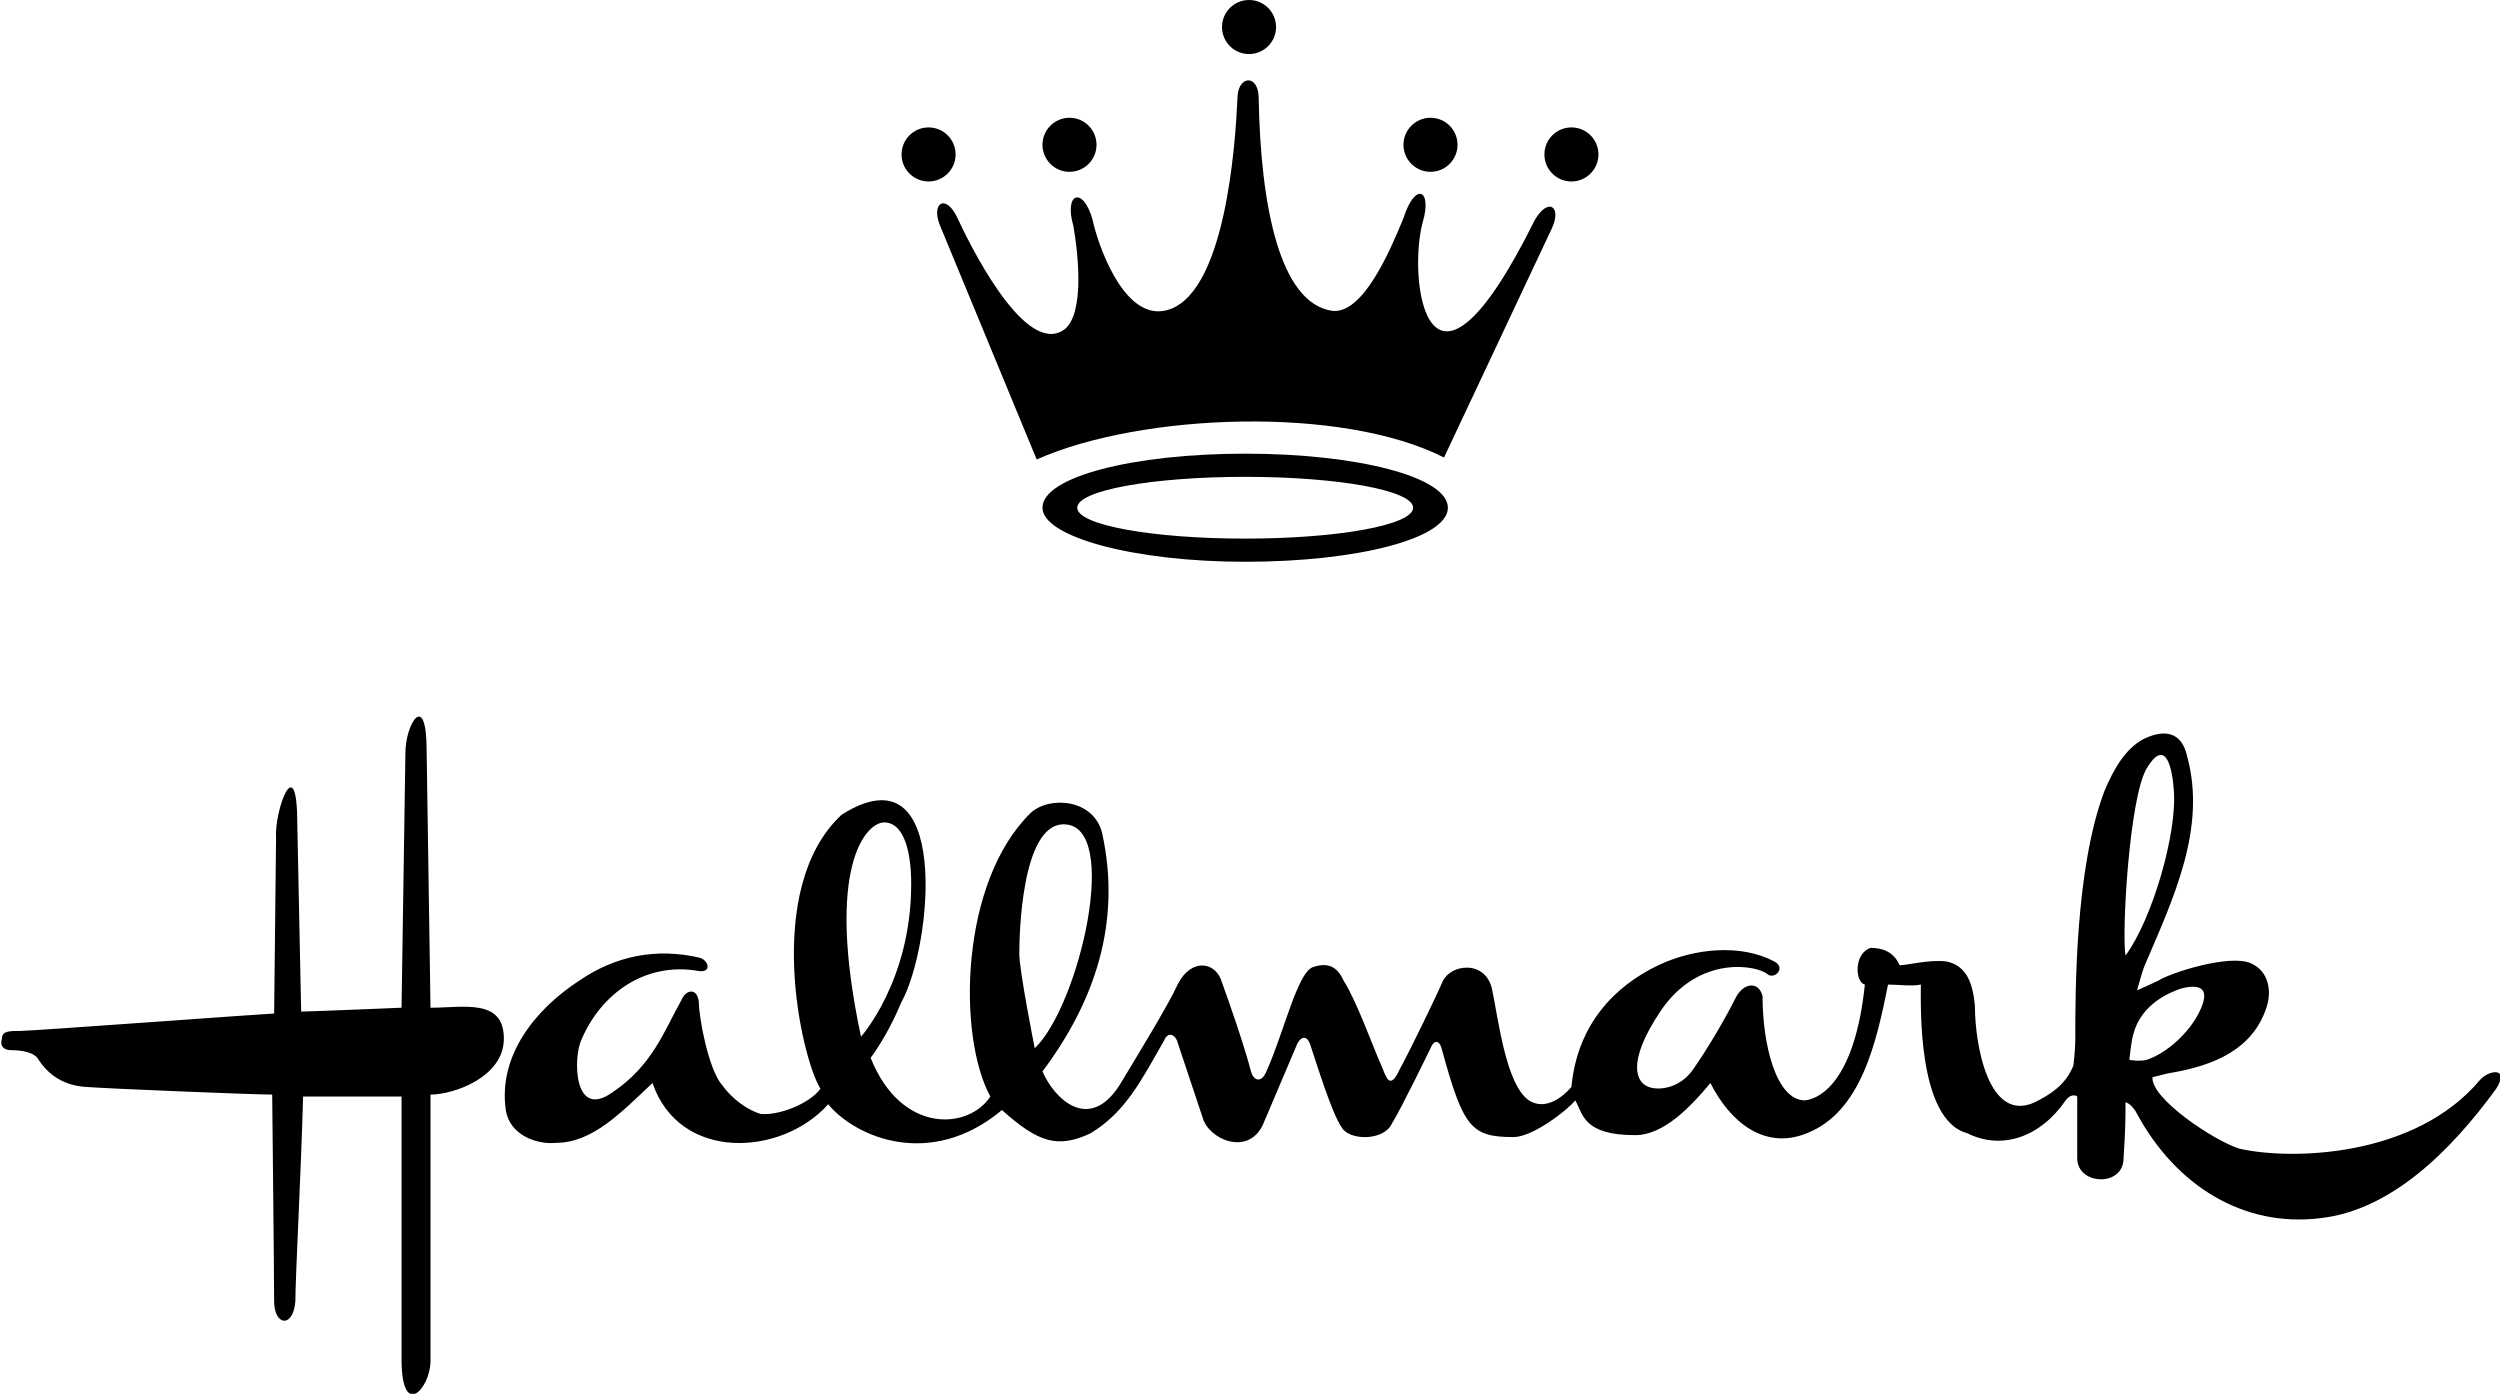
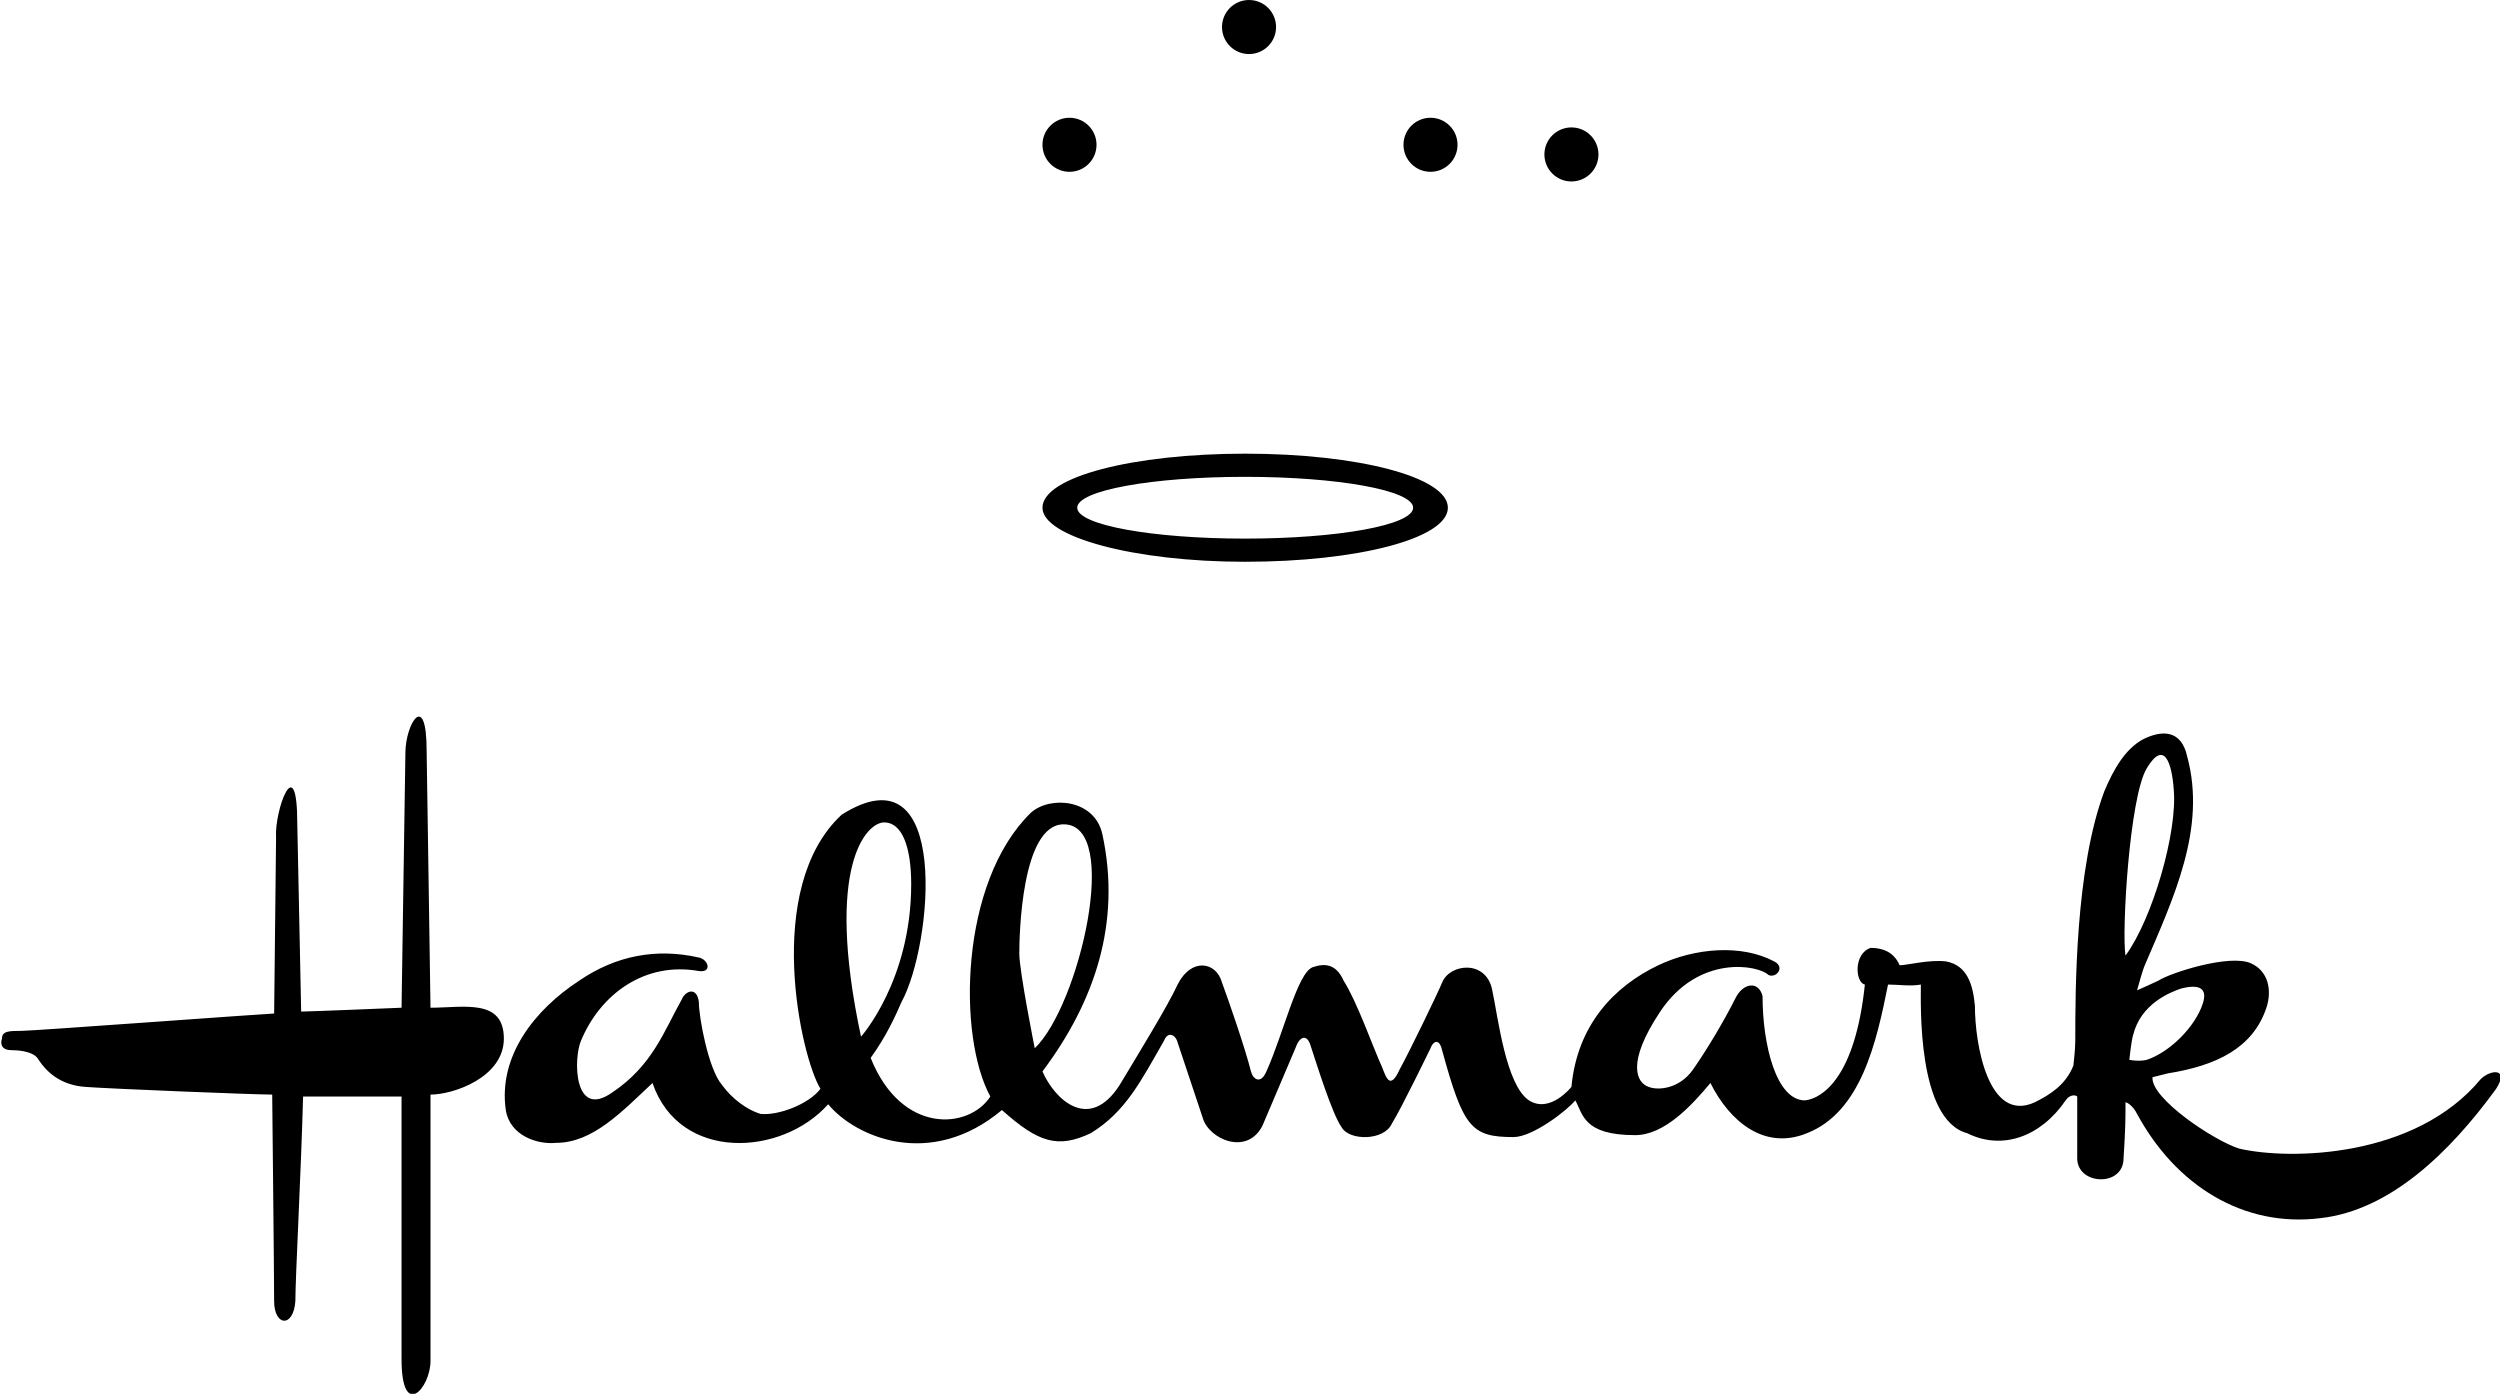
<svg xmlns="http://www.w3.org/2000/svg" version="1.1" x="0px" y="0px" viewBox="0 0 129.5 72.2" style="enable-background:new 0 0 129.5 72.2;" xml:space="preserve">
  <style type="text/css">
	.st0{display:none;}
	.st1{display:inline;fill:#034EA1;}
	.st2{display:inline;fill:#F7DF00;}
	.st3{display:inline;fill:#65B345;}
	.st4{display:inline;}
	.st5{fill:#ED3024;}
	.st6{clip-path:url(#SVGID_2_);}
	.st7{clip-path:url(#SVGID_4_);}
	.st8{fill:url(#SVGID_5_);}
	.st9{fill:#5F6062;}
	.st10{fill:#B31E88;}
	.st11{fill:#2B2D6F;}
	.st12{fill:#B31E89;}
	.st13{fill:#BFD52F;}
	.st14{fill:#F8951D;}
	.st15{fill:#2E3192;}
	.st16{fill:#2E73B9;}
	.st17{fill:#E83B93;}
	.st18{fill:#FFFFFF;}
	.st19{fill-rule:evenodd;clip-rule:evenodd;fill:#FFFFFF;}
	.st20{fill:none;stroke:#FFFFFF;stroke-width:1.073;}
	.st21{fill:#0D73BB;}
	.st22{fill:#D9272E;}
	.st23{fill:#231F20;}
	.st24{clip-path:url(#SVGID_7_);}
	.st25{clip-path:url(#SVGID_9_);fill:url(#SVGID_10_);}
	.st26{clip-path:url(#SVGID_12_);}
	.st27{clip-path:url(#SVGID_14_);}
	.st28{clip-path:url(#SVGID_16_);fill:url(#SVGID_17_);}
	.st29{fill:#00539E;}
	.st30{fill:#62BA46;}
	.st31{display:inline;fill:#4D4F54;}
	.st32{fill:#EA1947;}
	.st33{fill:#1B75BB;}
	.st34{fill:#FF8300;}
	.st35{fill:#00A94F;}
	.st36{fill:#8E979C;}
	.st37{fill:#172E56;}
	.st38{fill:#0054A4;}
	.st39{display:inline;fill:#75598F;}
	.st40{fill:#E5E4E4;}
	.st41{fill:#D13239;}
	.st42{fill:#555759;}
	.st43{fill:#B1B3B6;}
	.st44{fill:#77787B;}
	.st45{clip-path:url(#SVGID_19_);}
	.st46{clip-path:url(#SVGID_21_);}
	.st47{fill:url(#SVGID_22_);}
	.st48{fill:#636466;}
	.st49{fill:#9D9FA2;}
	.st50{stroke:#FFFFFF;stroke-width:1.073;}
	.st51{clip-path:url(#SVGID_24_);}
	.st52{clip-path:url(#SVGID_26_);fill:url(#SVGID_27_);}
	.st53{clip-path:url(#SVGID_29_);}
	.st54{clip-path:url(#SVGID_31_);}
	.st55{clip-path:url(#SVGID_33_);fill:url(#SVGID_34_);}
	.st56{fill:#C7C8CA;}
</style>
  <g id="Layer_2" class="st0">
    <path class="st39" d="M48.7,11.7l5,12.1c5.4-2.4,15.8-2.8,21.1-0.1l5.6-11.9c0.5-1.1-0.2-1.6-0.9-0.4c-5.6,11.3-6.6,3-5.8,0.1   c0.5-1.7-0.4-2.1-1-0.2c-0.7,1.7-2.1,5-3.7,4.8c-2.7-0.4-3.7-5.4-3.8-11c0-1.3-1.1-1.2-1.1,0c-0.1,2.2-0.6,10.4-3.8,11   c-2.2,0.4-3.5-3.7-3.7-4.7c-0.5-1.8-1.5-1.4-1,0.3c0.3,1.7,0.6,5-0.7,5.5c-2,0.9-4.7-4.6-5.3-5.9C49,10,48.2,10.5,48.7,11.7z" />
    <circle class="st39" cx="64.7" cy="1.4" r="1.4" />
-     <circle class="st39" cx="74.1" cy="7.5" r="1.4" />
    <circle class="st39" cx="81.4" cy="8" r="1.4" />
    <circle class="st39" cx="55.4" cy="7.5" r="1.4" />
    <circle class="st39" cx="48.1" cy="8" r="1.4" />
    <path class="st39" d="M75,26.3c0,1.6-4.7,2.8-10.5,2.8c-5.8,0-10.5-1.3-10.5-2.8c0-1.6,4.7-2.8,10.5-2.8C70.3,23.5,75,24.7,75,26.3   z M73.2,26.3c0-0.9-3.9-1.6-8.7-1.6c-4.8,0-8.7,0.7-8.7,1.6c0,0.9,3.9,1.6,8.7,1.6C69.3,27.9,73.2,27.2,73.2,26.3z" />
    <path class="st39" d="M129.3,56.4c-2.4,3.3-5.5,6.3-9.1,6.7c-4,0.5-7.5-1.7-9.5-5.4c-0.2-0.4-0.5-0.6-0.6-0.6c0,0,0,0.1,0,0.3   c0,0.4,0,1.1-0.1,2.6c0,1.5-2.4,1.4-2.4,0v-2.4c0-0.3,0-0.8,0-0.8c-0.1-0.1-0.4-0.1-0.6,0.2c-1.3,1.9-3.3,2.6-5.1,1.7   c-2.6-0.7-2.4-6.7-2.4-7.7c-0.5,0.1-1.2,0-1.7,0c-0.6,3-1.4,6.6-4.2,7.7c-2.2,0.9-4-0.6-5-2.6c-1,1.2-2.4,2.7-3.9,2.7   c-2.7,0-2.7-1.1-3.1-1.8c-0.4,0.5-2.2,1.9-3.2,1.9c-2.2,0-2.6-0.5-3.7-4.5c-0.1-0.5-0.4-0.6-0.6-0.1c0,0-1.5,3.1-2,3.9   c-0.4,0.9-2.2,0.9-2.6,0.2c-0.5-0.7-1.3-3.3-1.6-4.2c-0.2-0.7-0.6-0.5-0.8,0.1l-1.7,4c-0.8,1.6-2.8,0.7-3.1-0.4L61,54   c-0.1-0.4-0.5-0.6-0.7-0.1c-1.2,2.1-2,3.7-3.8,4.8c-1.7,0.8-2.7,0.5-4.6-1.2c-3.7,3.1-7.6,1.4-9-0.3c-2.4,2.7-7.7,3-9.1-1.1   c-1.6,1.5-3.1,3.1-5,3.1c-1,0.1-2.4-0.4-2.6-1.7c-0.4-2.8,1.5-5.2,3.8-6.7c1.9-1.3,4-1.7,6.2-1.2c0.5,0.1,0.7,0.8,0,0.7   c-2.8-0.5-5.1,1.2-6.1,3.6c-0.4,0.9-0.4,4.1,1.6,2.7c2.1-1.4,2.7-3.2,3.6-4.8c0.2-0.5,0.8-0.7,0.9,0.1c0,0.8,0.5,3.5,1.2,4.3   c0.5,0.7,1.3,1.3,2,1.5c0.9,0.1,2.5-0.5,3.1-1.3c-1-1.6-3-10.4,1.1-14.2c5.7-3.6,4.7,6.8,3.1,9.7c-0.3,0.7-0.8,1.8-1.6,2.9   c1.6,4,5.1,3.7,6.2,2c-1.7-3.1-1.6-11.1,2.1-14.7c1-0.9,3.3-0.7,3.7,1.1c1,4.6-0.4,8.7-3.1,12.3c0.6,1.4,2.4,3.2,4,0.7   c0.9-1.5,2.5-4.1,3-5.2c0.7-1.4,2-1.2,2.3-0.1c0.3,0.8,1.2,3.4,1.5,4.6c0.1,0.4,0.5,0.7,0.8,0c0.9-2,1.6-5.1,2.4-5.4   c0.6-0.2,1.2-0.2,1.6,0.7c0.7,1.1,1.5,3.4,2,4.5c0.2,0.5,0.4,1.2,0.9,0.1c0.5-0.9,2-4,2.2-4.5c0.4-1,2.3-1.2,2.6,0.4   c0.3,1.4,0.7,4.9,1.9,5.7c1.1,0.7,2.2-0.7,2.2-0.7c0.3-3.2,2.2-5.2,4.5-6.3c1.9-0.9,4.3-1.1,6-0.2c0.6,0.3,0.1,0.9-0.3,0.7   C91.1,50,88,49.4,86,52.4c-1.8,2.7-1.2,3.7-0.6,3.9c0.5,0.2,1.6,0.1,2.3-0.9c0.7-1,1.6-2.5,2.2-3.7c0.4-0.8,1.2-0.9,1.4-0.1   c0,2.5,0.7,5.4,2.2,5.4c0.9-0.1,2.6-1.2,3.1-6c-0.5-0.1-0.6-1.6,0.3-1.9c0.6,0,1.2,0.2,1.5,0.9c0.4,0,1.5-0.3,2.4-0.2   c1.1,0.2,1.4,1.2,1.5,2.3c0,2,0.7,6.1,3.1,5c0.8-0.4,1.6-0.9,2-1.9c0,0,0.1-0.8,0.1-1.3c0-2.6,0-8.9,1.5-12.9   c0.5-1.2,1.1-2.2,2-2.7c1-0.5,2-0.5,2.3,0.9c1,3.7-0.7,7.3-2.2,10.8c-0.1,0.2-0.4,1.3-0.4,1.3s0.9-0.4,1.1-0.5   c0.6-0.4,3.7-1.4,4.8-0.9c0.9,0.4,1.1,1.4,0.8,2.3c-0.7,2.1-2.6,3-5.1,3.4c-0.4,0.1-0.8,0.2-0.8,0.2c-0.1,1.1,3.2,3.3,4.5,3.7   c2.6,0.6,9.1,0.5,12.5-3.6C129,55.4,130,55.3,129.3,56.4z M0.6,54.4c0.5,0,1.2,0.1,1.4,0.5c0.4,0.6,1.1,1.3,2.4,1.4   c1.3,0.1,8.8,0.4,9.7,0.4c0,0,0.1,9.4,0.1,10.7c0,1.3,1,1.4,1.1,0c0-1.2,0.3-6.8,0.4-10.6h5.1v13.6c0,3.2,1.5,1.5,1.5,0.1V56.7   c1.2,0,3.8-0.9,3.8-2.9c0-2.1-2.1-1.6-3.8-1.6l-0.2-13.3c0-3.2-1.1-1.4-1.1,0.1l-0.2,13.2c0,0-4.8,0.2-5.2,0.2l-0.2-9.7   c0-4-1.2-0.7-1.1,0.7l-0.1,9.1c-0.3,0-12.5,0.9-13.1,0.9c-0.6,0-1,0-1,0.4C0,54.1,0.1,54.4,0.6,54.4z M112.6,40.9   c-0.1-1.4-0.5-2.6-1.4-1.1c-0.9,1.5-1.3,8.5-1.1,9.7C111.5,47.6,112.8,43.1,112.6,40.9z M111.2,54.9c1.2-0.4,2.5-1.7,2.9-2.9   c0.3-0.9-0.3-1-1.1-0.8c-0.6,0.2-2.1,0.8-2.5,2.4c-0.1,0.3-0.2,1.3-0.2,1.3S110.8,55,111.2,54.9z M44.6,53.7c0,0,2.6-2.9,2.6-7.9   c0-2-0.5-3.2-1.4-3.2S42.7,44.8,44.6,53.7z M53.6,54.3c2.3-2.2,4.5-11.6,1.5-11.6c-2.2,0-2.3,5.8-2.3,6.7   C52.8,50.3,53.6,54.3,53.6,54.3z" />
  </g>
  <g id="Layer_1">
-     <path d="M48.7,11.7l5,12.1c5.4-2.4,15.8-2.8,21.1-0.1l5.6-11.9c0.5-1.1-0.2-1.6-0.9-0.4c-5.6,11.3-6.6,3-5.8,0.1   c0.5-1.7-0.4-2.1-1-0.2c-0.7,1.7-2.1,5-3.7,4.8c-2.7-0.4-3.7-5.4-3.8-11c0-1.3-1.1-1.2-1.1,0c-0.1,2.2-0.6,10.4-3.8,11   c-2.2,0.4-3.5-3.7-3.7-4.7c-0.5-1.8-1.5-1.4-1,0.3c0.3,1.7,0.6,5-0.7,5.5c-2,0.9-4.7-4.6-5.3-5.9C49,10,48.2,10.5,48.7,11.7z" />
    <circle cx="64.7" cy="1.4" r="1.4" />
    <circle cx="74.1" cy="7.5" r="1.4" />
    <circle cx="81.4" cy="8" r="1.4" />
    <circle cx="55.4" cy="7.5" r="1.4" />
-     <circle cx="48.1" cy="8" r="1.4" />
    <path d="M75,26.3c0,1.6-4.7,2.8-10.5,2.8c-5.8,0-10.5-1.3-10.5-2.8c0-1.6,4.7-2.8,10.5-2.8C70.3,23.5,75,24.7,75,26.3z M73.2,26.3   c0-0.9-3.9-1.6-8.7-1.6c-4.8,0-8.7,0.7-8.7,1.6c0,0.9,3.9,1.6,8.7,1.6C69.3,27.9,73.2,27.2,73.2,26.3z" />
    <path d="M129.3,56.4c-2.4,3.3-5.5,6.3-9.1,6.7c-4,0.5-7.5-1.7-9.5-5.4c-0.2-0.4-0.5-0.6-0.6-0.6c0,0,0,0.1,0,0.3   c0,0.4,0,1.1-0.1,2.6c0,1.5-2.4,1.4-2.4,0v-2.4c0-0.3,0-0.8,0-0.8c-0.1-0.1-0.4-0.1-0.6,0.2c-1.3,1.9-3.3,2.6-5.1,1.7   c-2.6-0.7-2.4-6.7-2.4-7.7c-0.5,0.1-1.2,0-1.7,0c-0.6,3-1.4,6.6-4.2,7.7c-2.2,0.9-4-0.6-5-2.6c-1,1.2-2.4,2.7-3.9,2.7   c-2.7,0-2.7-1.1-3.1-1.8c-0.4,0.5-2.2,1.9-3.2,1.9c-2.2,0-2.6-0.5-3.7-4.5c-0.1-0.5-0.4-0.6-0.6-0.1c0,0-1.5,3.1-2,3.9   c-0.4,0.9-2.2,0.9-2.6,0.2c-0.5-0.7-1.3-3.3-1.6-4.2c-0.2-0.7-0.6-0.5-0.8,0.1l-1.7,4c-0.8,1.6-2.8,0.7-3.1-0.4L61,54   c-0.1-0.4-0.5-0.6-0.7-0.1c-1.2,2.1-2,3.7-3.8,4.8c-1.7,0.8-2.7,0.5-4.6-1.2c-3.7,3.1-7.6,1.4-9-0.3c-2.4,2.7-7.7,3-9.1-1.1   c-1.6,1.5-3.1,3.1-5,3.1c-1,0.1-2.4-0.4-2.6-1.7c-0.4-2.8,1.5-5.2,3.8-6.7c1.9-1.3,4-1.7,6.2-1.2c0.5,0.1,0.7,0.8,0,0.7   c-2.8-0.5-5.1,1.2-6.1,3.6c-0.4,0.9-0.4,4.1,1.6,2.7c2.1-1.4,2.7-3.2,3.6-4.8c0.2-0.5,0.8-0.7,0.9,0.1c0,0.8,0.5,3.5,1.2,4.3   c0.5,0.7,1.3,1.3,2,1.5c0.9,0.1,2.5-0.5,3.1-1.3c-1-1.6-3-10.4,1.1-14.2c5.7-3.6,4.7,6.8,3.1,9.7c-0.3,0.7-0.8,1.8-1.6,2.9   c1.6,4,5.1,3.7,6.2,2c-1.7-3.1-1.6-11.1,2.1-14.7c1-0.9,3.3-0.7,3.7,1.1c1,4.6-0.4,8.7-3.1,12.3c0.6,1.4,2.4,3.2,4,0.7   c0.9-1.5,2.5-4.1,3-5.2c0.7-1.4,2-1.2,2.3-0.1c0.3,0.8,1.2,3.4,1.5,4.6c0.1,0.4,0.5,0.7,0.8,0c0.9-2,1.6-5.1,2.4-5.4   c0.6-0.2,1.2-0.2,1.6,0.7c0.7,1.1,1.5,3.4,2,4.5c0.2,0.5,0.4,1.2,0.9,0.1c0.5-0.9,2-4,2.2-4.5c0.4-1,2.3-1.2,2.6,0.4   c0.3,1.4,0.7,4.9,1.9,5.7c1.1,0.7,2.2-0.7,2.2-0.7c0.3-3.2,2.2-5.2,4.5-6.3c1.9-0.9,4.3-1.1,6-0.2c0.6,0.3,0.1,0.9-0.3,0.7   C91.1,50,88,49.4,86,52.4c-1.8,2.7-1.2,3.7-0.6,3.9c0.5,0.2,1.6,0.1,2.3-0.9c0.7-1,1.6-2.5,2.2-3.7c0.4-0.8,1.2-0.9,1.4-0.1   c0,2.5,0.7,5.4,2.2,5.4c0.9-0.1,2.6-1.2,3.1-6c-0.5-0.1-0.6-1.6,0.3-1.9c0.6,0,1.2,0.2,1.5,0.9c0.4,0,1.5-0.3,2.4-0.2   c1.1,0.2,1.4,1.2,1.5,2.3c0,2,0.7,6.1,3.1,5c0.8-0.4,1.6-0.9,2-1.9c0,0,0.1-0.8,0.1-1.3c0-2.6,0-8.9,1.5-12.9   c0.5-1.2,1.1-2.2,2-2.7c1-0.5,2-0.5,2.3,0.9c1,3.7-0.7,7.3-2.2,10.8c-0.1,0.2-0.4,1.3-0.4,1.3s0.9-0.4,1.1-0.5   c0.6-0.4,3.7-1.4,4.8-0.9c0.9,0.4,1.1,1.4,0.8,2.3c-0.7,2.1-2.6,3-5.1,3.4c-0.4,0.1-0.8,0.2-0.8,0.2c-0.1,1.1,3.2,3.3,4.5,3.7   c2.6,0.6,9.1,0.5,12.5-3.6C129,55.4,130,55.3,129.3,56.4z M0.6,54.4c0.5,0,1.2,0.1,1.4,0.5c0.4,0.6,1.1,1.3,2.4,1.4   c1.3,0.1,8.8,0.4,9.7,0.4c0,0,0.1,9.4,0.1,10.7c0,1.3,1,1.4,1.1,0c0-1.2,0.3-6.8,0.4-10.6h5.1v13.6c0,3.2,1.5,1.5,1.5,0.1V56.7   c1.2,0,3.8-0.9,3.8-2.9c0-2.1-2.1-1.6-3.8-1.6l-0.2-13.3c0-3.2-1.1-1.4-1.1,0.1l-0.2,13.2c0,0-4.8,0.2-5.2,0.2l-0.2-9.7   c0-4-1.2-0.7-1.1,0.7l-0.1,9.1c-0.3,0-12.5,0.9-13.1,0.9c-0.6,0-1,0-1,0.4C0,54.1,0.1,54.4,0.6,54.4z M112.6,40.9   c-0.1-1.4-0.5-2.6-1.4-1.1c-0.9,1.5-1.3,8.5-1.1,9.7C111.5,47.6,112.8,43.1,112.6,40.9z M111.2,54.9c1.2-0.4,2.5-1.7,2.9-2.9   c0.3-0.9-0.3-1-1.1-0.8c-0.6,0.2-2.1,0.8-2.5,2.4c-0.1,0.3-0.2,1.3-0.2,1.3S110.8,55,111.2,54.9z M44.6,53.7c0,0,2.6-2.9,2.6-7.9   c0-2-0.5-3.2-1.4-3.2S42.7,44.8,44.6,53.7z M53.6,54.3c2.3-2.2,4.5-11.6,1.5-11.6c-2.2,0-2.3,5.8-2.3,6.7   C52.8,50.3,53.6,54.3,53.6,54.3z" />
  </g>
</svg>